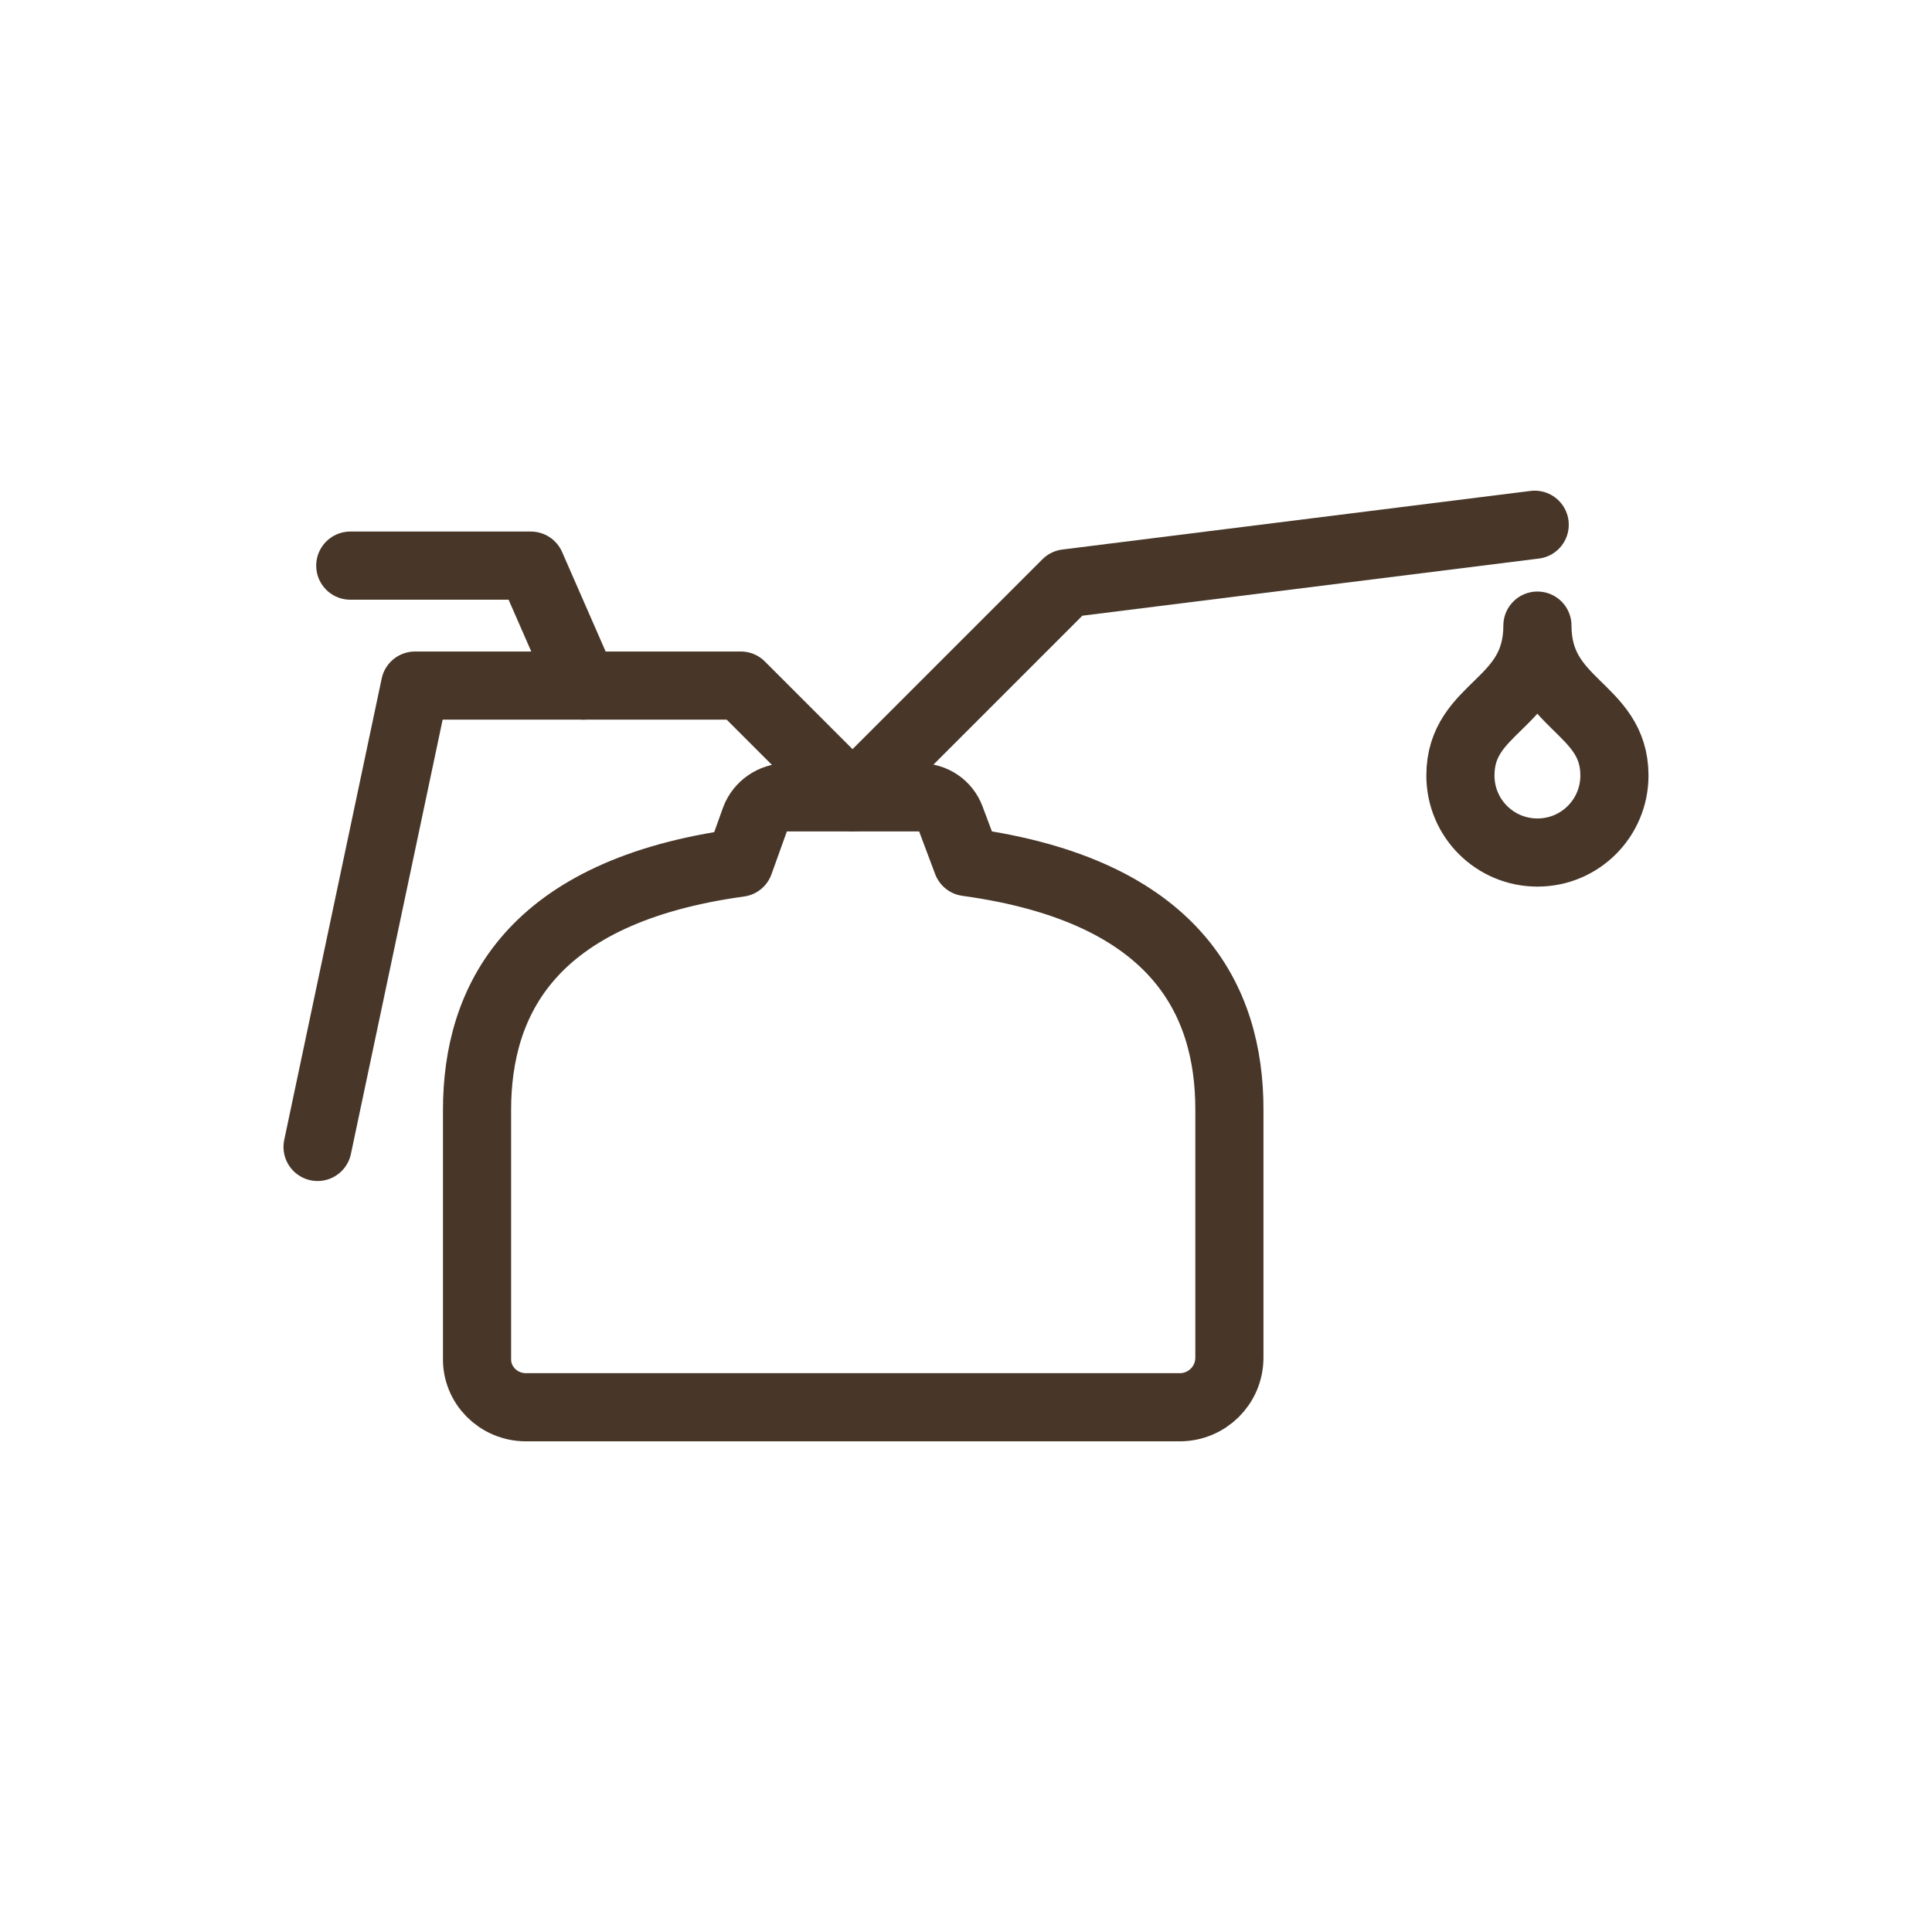
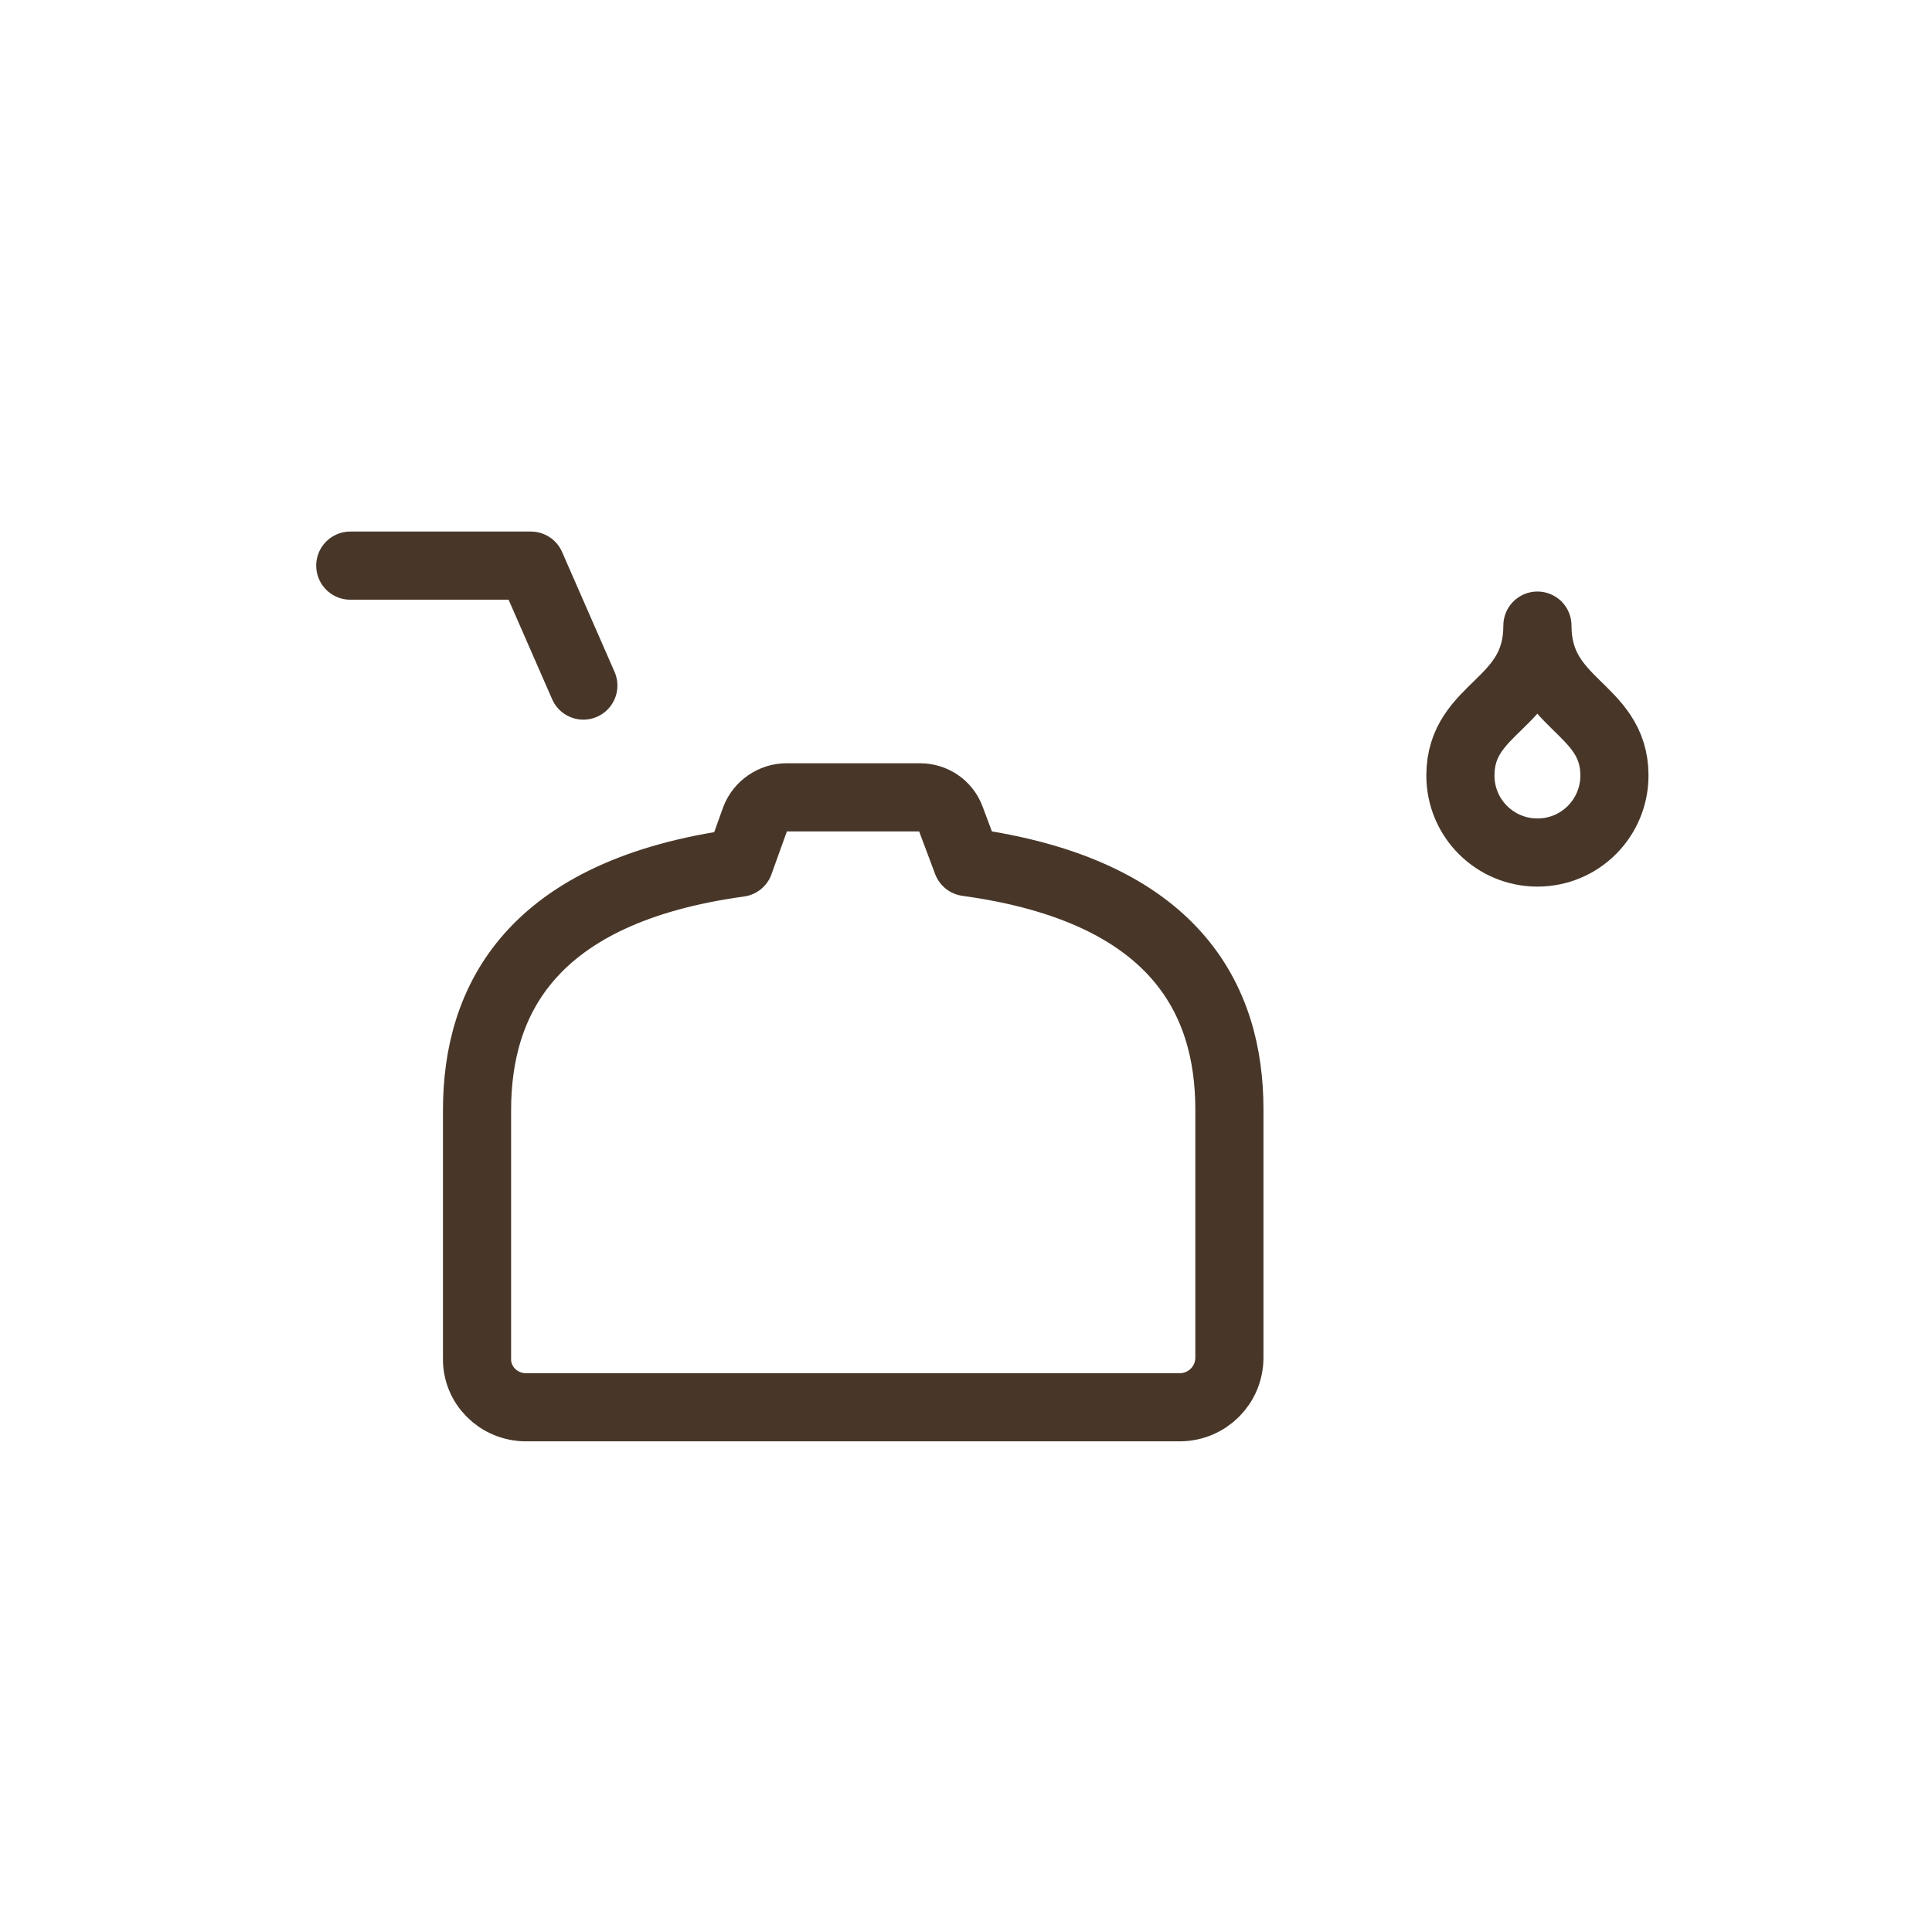
<svg xmlns="http://www.w3.org/2000/svg" version="1.1" id="Ebene_1" x="0px" y="0px" viewBox="0 0 28.35 28.35" enable-background="new 0 0 28.35 28.35" xml:space="preserve">
  <g>
</g>
  <g>
    <path fill="none" stroke="#483729" stroke-linecap="round" stroke-linejoin="round" stroke-miterlimit="10" d="M23.69,11.38   c0,0.62-0.5,1.13-1.13,1.13c-0.62,0-1.13-0.5-1.13-1.13c0-1.02,1.13-1.03,1.13-2.2C22.56,10.35,23.69,10.37,23.69,11.38z" />
    <path fill="none" stroke="#483729" stroke-linecap="round" stroke-linejoin="round" stroke-miterlimit="10" d="M7.72,20.65h9.59   c0.4,0,0.73-0.32,0.73-0.73v-3.64c0-1.61-0.79-3.21-3.85-3.63l-0.24-0.64c-0.07-0.19-0.25-0.31-0.45-0.31h-1.96   c-0.2,0-0.39,0.13-0.46,0.32l-0.23,0.64c-3.06,0.42-3.85,2.02-3.85,3.63v3.64C6.99,20.32,7.31,20.65,7.72,20.65z" />
-     <polyline fill="none" stroke="#483729" stroke-linecap="round" stroke-linejoin="round" stroke-miterlimit="10" points="   4.66,16.83 6.09,10.06 10.87,10.06 12.51,11.7 15.65,8.56 22.52,7.7  " />
    <polyline fill="none" stroke="#483729" stroke-linecap="round" stroke-linejoin="round" stroke-miterlimit="10" points="   8.56,10.06 7.79,8.3 5.14,8.3  " />
  </g>
  <g>
</g>
  <g>
</g>
  <g>
</g>
  <g>
</g>
  <g>
</g>
  <g>
</g>
</svg>